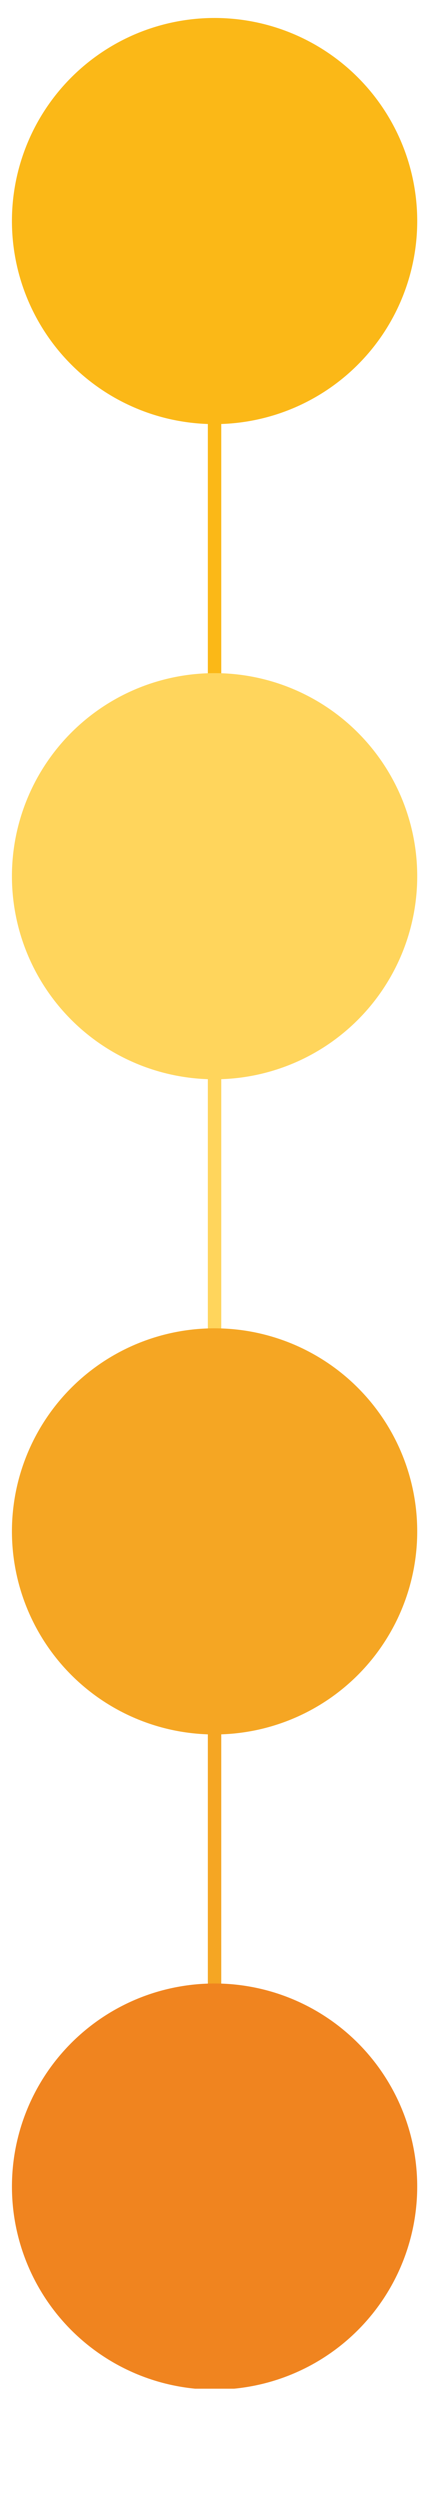
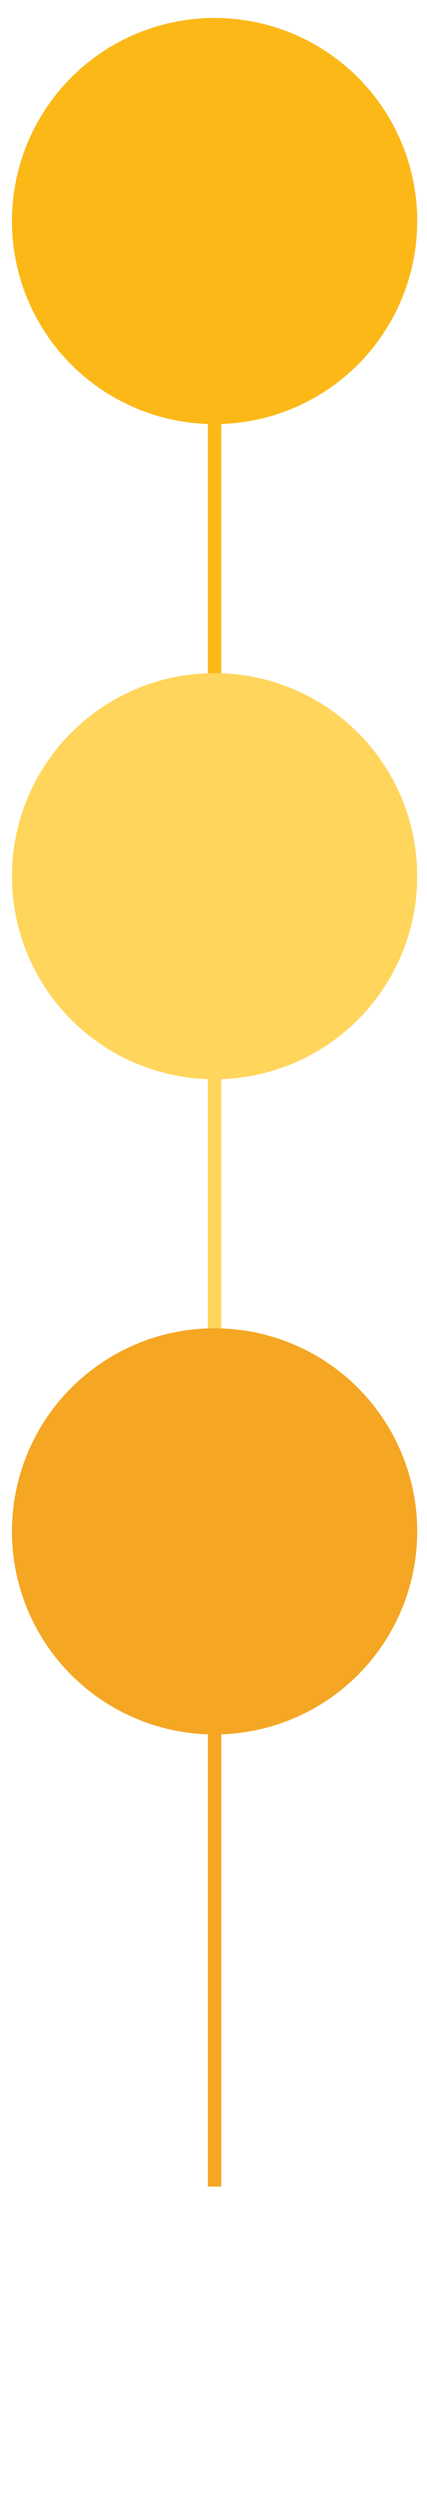
<svg xmlns="http://www.w3.org/2000/svg" version="1.0" preserveAspectRatio="xMidYMid meet" height="964" viewBox="0 0 123.75 723" zoomAndPan="magnify" width="165">
  <defs>
    <clipPath id="46f20c11a4">
      <path clip-rule="nonzero" d="M 3 5.195 L 121 5.195 L 121 254 L 3 254 Z M 3 5.195" />
    </clipPath>
    <clipPath id="13255a291d">
-       <path clip-rule="nonzero" d="M 3 573 L 121 573 L 121 690.809 L 3 690.809 Z M 3 573" />
-     </clipPath>
+       </clipPath>
  </defs>
  <g clip-path="url(#46f20c11a4)">
    <path fill-rule="nonzero" fill-opacity="1" d="M 64.125 122.621 L 64.125 253.398 L 60.234 253.398 L 60.234 122.621 C 60.887 122.637 61.535 122.652 62.188 122.652 C 62.84 122.652 63.473 122.637 64.125 122.621 Z M 62.188 5.195 C 60.285 5.195 58.387 5.289 56.492 5.473 C 54.598 5.656 52.719 5.934 50.852 6.301 C 48.984 6.668 47.137 7.125 45.316 7.672 C 43.492 8.219 41.699 8.852 39.938 9.57 C 38.176 10.293 36.457 11.098 34.773 11.984 C 33.09 12.875 31.453 13.844 29.863 14.891 C 28.277 15.938 26.742 17.059 25.262 18.254 C 23.781 19.453 22.363 20.719 21.008 22.051 C 19.648 23.387 18.359 24.785 17.141 26.242 C 15.918 27.703 14.77 29.219 13.699 30.789 C 12.625 32.359 11.629 33.98 10.711 35.648 C 9.797 37.316 8.965 39.023 8.215 40.773 C 7.465 42.523 6.801 44.305 6.223 46.117 C 5.645 47.93 5.156 49.77 4.758 51.629 C 4.359 53.488 4.055 55.367 3.836 57.258 C 3.621 59.148 3.496 61.043 3.465 62.945 C 3.434 64.852 3.496 66.75 3.648 68.648 C 3.801 70.543 4.047 72.43 4.383 74.301 C 4.719 76.176 5.145 78.027 5.66 79.859 C 6.176 81.691 6.781 83.492 7.473 85.266 C 8.164 87.039 8.941 88.773 9.801 90.473 C 10.66 92.168 11.602 93.82 12.621 95.426 C 13.645 97.031 14.738 98.586 15.91 100.086 C 17.082 101.586 18.324 103.023 19.637 104.402 C 20.949 105.781 22.324 107.094 23.762 108.34 C 25.203 109.582 26.699 110.758 28.25 111.855 C 29.805 112.957 31.406 113.977 33.059 114.922 C 34.711 115.863 36.406 116.727 38.145 117.504 C 39.879 118.285 41.648 118.977 43.453 119.586 C 45.258 120.191 47.086 120.711 48.941 121.141 C 50.793 121.566 52.664 121.906 54.551 122.152 C 56.438 122.402 58.332 122.555 60.234 122.621 C 60.887 122.637 61.535 122.652 62.188 122.652 C 62.84 122.652 63.473 122.637 64.125 122.621 C 66.027 122.559 67.922 122.402 69.809 122.156 C 71.695 121.91 73.566 121.57 75.422 121.141 C 77.273 120.711 79.102 120.195 80.906 119.59 C 82.711 118.98 84.48 118.289 86.219 117.512 C 87.953 116.73 89.648 115.871 91.301 114.926 C 92.957 113.984 94.559 112.961 96.113 111.863 C 97.664 110.762 99.164 109.59 100.602 108.348 C 102.043 107.102 103.418 105.789 104.73 104.41 C 106.043 103.031 107.285 101.594 108.457 100.094 C 109.629 98.594 110.727 97.043 111.746 95.438 C 112.766 93.828 113.707 92.18 114.57 90.48 C 115.43 88.781 116.207 87.047 116.898 85.273 C 117.59 83.5 118.195 81.699 118.711 79.867 C 119.227 78.035 119.652 76.184 119.992 74.309 C 120.328 72.438 120.574 70.551 120.727 68.656 C 120.879 66.758 120.941 64.859 120.91 62.953 C 120.879 61.051 120.754 59.156 120.539 57.266 C 120.32 55.375 120.016 53.496 119.617 51.637 C 119.219 49.773 118.73 47.938 118.156 46.125 C 117.578 44.309 116.914 42.527 116.164 40.781 C 115.414 39.031 114.582 37.32 113.664 35.652 C 112.75 33.984 111.754 32.367 110.68 30.793 C 109.605 29.223 108.461 27.707 107.238 26.246 C 106.016 24.789 104.73 23.391 103.371 22.055 C 102.016 20.719 100.598 19.453 99.117 18.258 C 97.637 17.062 96.102 15.938 94.512 14.891 C 92.926 13.844 91.289 12.875 89.605 11.988 C 87.922 11.098 86.199 10.293 84.438 9.574 C 82.676 8.852 80.887 8.219 79.062 7.672 C 77.238 7.125 75.395 6.668 73.527 6.301 C 71.66 5.934 69.777 5.656 67.883 5.473 C 65.988 5.289 64.09 5.195 62.188 5.195 Z M 62.188 5.195" fill="#fbb817" />
  </g>
  <path fill-rule="nonzero" fill-opacity="1" d="M 64.125 312.098 L 64.125 442.875 L 60.234 442.875 L 60.234 312.098 C 60.887 312.113 61.535 312.129 62.188 312.129 C 62.84 312.129 63.473 312.113 64.125 312.098 Z M 62.188 194.672 C 60.285 194.672 58.387 194.762 56.492 194.949 C 54.598 195.133 52.719 195.406 50.852 195.777 C 48.984 196.145 47.137 196.602 45.316 197.148 C 43.492 197.691 41.699 198.328 39.938 199.047 C 38.176 199.77 36.457 200.574 34.773 201.461 C 33.09 202.352 31.453 203.316 29.863 204.367 C 28.277 205.414 26.742 206.535 25.262 207.73 C 23.781 208.93 22.363 210.195 21.008 211.527 C 19.648 212.863 18.359 214.258 17.141 215.719 C 15.918 217.18 14.77 218.695 13.699 220.266 C 12.625 221.836 11.629 223.457 10.711 225.125 C 9.797 226.793 8.965 228.5 8.215 230.25 C 7.461 232 6.801 233.781 6.223 235.594 C 5.645 237.406 5.156 239.246 4.758 241.105 C 4.359 242.965 4.055 244.844 3.836 246.734 C 3.621 248.625 3.496 250.52 3.465 252.422 C 3.434 254.324 3.496 256.227 3.648 258.121 C 3.801 260.02 4.047 261.906 4.383 263.777 C 4.719 265.652 5.145 267.504 5.66 269.336 C 6.176 271.168 6.781 272.969 7.473 274.742 C 8.164 276.516 8.941 278.25 9.801 279.949 C 10.66 281.645 11.602 283.297 12.621 284.902 C 13.645 286.508 14.738 288.062 15.91 289.562 C 17.082 291.062 18.324 292.5 19.637 293.879 C 20.949 295.258 22.324 296.57 23.762 297.816 C 25.203 299.059 26.699 300.23 28.25 301.332 C 29.805 302.43 31.406 303.453 33.059 304.398 C 34.711 305.34 36.406 306.203 38.145 306.98 C 39.879 307.762 41.648 308.453 43.453 309.059 C 45.258 309.668 47.086 310.184 48.941 310.613 C 50.793 311.043 52.664 311.383 54.551 311.629 C 56.438 311.879 58.332 312.031 60.234 312.098 C 60.887 312.113 61.535 312.129 62.188 312.129 C 62.84 312.129 63.473 312.113 64.125 312.098 C 66.027 312.031 67.922 311.879 69.809 311.633 C 71.695 311.383 73.566 311.047 75.422 310.617 C 77.273 310.188 79.102 309.672 80.906 309.062 C 82.711 308.457 84.48 307.766 86.219 306.988 C 87.953 306.207 89.648 305.348 91.301 304.402 C 92.957 303.461 94.559 302.438 96.113 301.34 C 97.664 300.238 99.16 299.066 100.602 297.82 C 102.043 296.578 103.418 295.266 104.73 293.887 C 106.043 292.508 107.285 291.07 108.457 289.57 C 109.629 288.07 110.723 286.52 111.746 284.91 C 112.766 283.305 113.707 281.652 114.57 279.957 C 115.43 278.258 116.207 276.523 116.898 274.75 C 117.59 272.977 118.195 271.176 118.711 269.344 C 119.227 267.512 119.652 265.66 119.992 263.785 C 120.328 261.914 120.57 260.027 120.727 258.133 C 120.879 256.234 120.941 254.332 120.906 252.43 C 120.875 250.527 120.754 248.633 120.539 246.738 C 120.32 244.848 120.016 242.973 119.617 241.113 C 119.219 239.25 118.73 237.414 118.152 235.602 C 117.578 233.785 116.914 232.004 116.164 230.254 C 115.414 228.508 114.582 226.797 113.664 225.129 C 112.75 223.461 111.754 221.84 110.68 220.27 C 109.605 218.699 108.457 217.184 107.238 215.723 C 106.016 214.262 104.727 212.867 103.371 211.531 C 102.016 210.195 100.598 208.93 99.117 207.734 C 97.637 206.539 96.102 205.414 94.512 204.367 C 92.926 203.32 91.289 202.352 89.605 201.465 C 87.922 200.574 86.199 199.77 84.438 199.051 C 82.676 198.328 80.887 197.695 79.062 197.148 C 77.238 196.602 75.395 196.145 73.527 195.777 C 71.66 195.41 69.777 195.133 67.883 194.949 C 65.988 194.762 64.09 194.672 62.188 194.672 Z M 62.188 194.672" fill="#ffd55c" />
  <path fill-rule="nonzero" fill-opacity="1" d="M 64.125 501.57 L 64.125 632.352 L 60.234 632.352 L 60.234 501.57 C 60.887 501.59 61.535 501.605 62.188 501.605 C 62.84 501.605 63.473 501.59 64.125 501.57 Z M 62.188 384.148 C 60.285 384.148 58.387 384.238 56.492 384.422 C 54.598 384.609 52.719 384.883 50.852 385.25 C 48.984 385.617 47.137 386.074 45.316 386.621 C 43.492 387.168 41.699 387.805 39.938 388.523 C 38.176 389.246 36.457 390.051 34.773 390.938 C 33.09 391.828 31.453 392.793 29.863 393.84 C 28.277 394.891 26.742 396.012 25.262 397.207 C 23.781 398.402 22.363 399.668 21.008 401.004 C 19.648 402.34 18.359 403.734 17.141 405.195 C 15.918 406.656 14.77 408.172 13.699 409.742 C 12.625 411.312 11.629 412.934 10.715 414.602 C 9.797 416.27 8.965 417.977 8.215 419.727 C 7.465 421.477 6.801 423.258 6.223 425.07 C 5.645 426.883 5.156 428.719 4.758 430.582 C 4.359 432.441 4.055 434.316 3.84 436.207 C 3.621 438.098 3.496 439.996 3.465 441.898 C 3.434 443.801 3.496 445.703 3.648 447.598 C 3.801 449.496 4.047 451.379 4.383 453.254 C 4.719 455.125 5.145 456.98 5.66 458.812 C 6.18 460.641 6.781 462.445 7.473 464.219 C 8.164 465.992 8.941 467.727 9.801 469.422 C 10.66 471.121 11.602 472.773 12.621 474.379 C 13.645 475.984 14.738 477.539 15.91 479.035 C 17.082 480.535 18.324 481.977 19.637 483.355 C 20.949 484.734 22.324 486.047 23.762 487.289 C 25.203 488.535 26.699 489.707 28.25 490.809 C 29.805 491.906 31.406 492.93 33.059 493.871 C 34.715 494.816 36.406 495.68 38.145 496.457 C 39.879 497.234 41.648 497.93 43.453 498.535 C 45.258 499.145 47.086 499.66 48.941 500.09 C 50.793 500.52 52.664 500.859 54.551 501.105 C 56.438 501.352 58.332 501.508 60.234 501.57 C 60.887 501.59 61.535 501.605 62.188 501.605 C 62.84 501.605 63.473 501.59 64.125 501.57 C 66.027 501.508 67.922 501.355 69.809 501.105 C 71.695 500.859 73.566 500.523 75.422 500.094 C 77.273 499.664 79.102 499.148 80.906 498.539 C 82.711 497.934 84.48 497.242 86.219 496.461 C 87.953 495.684 89.648 494.824 91.301 493.879 C 92.957 492.934 94.559 491.914 96.113 490.816 C 97.664 489.715 99.16 488.543 100.602 487.297 C 102.043 486.055 103.418 484.742 104.73 483.363 C 106.043 481.984 107.285 480.547 108.457 479.047 C 109.629 477.547 110.723 475.992 111.746 474.387 C 112.766 472.781 113.707 471.129 114.57 469.434 C 115.43 467.734 116.207 466 116.898 464.227 C 117.59 462.453 118.195 460.652 118.711 458.82 C 119.227 456.988 119.652 455.137 119.992 453.262 C 120.328 451.391 120.57 449.504 120.727 447.605 C 120.879 445.711 120.941 443.809 120.906 441.906 C 120.875 440.004 120.754 438.105 120.539 436.215 C 120.32 434.324 120.016 432.449 119.617 430.59 C 119.219 428.727 118.73 426.891 118.152 425.074 C 117.578 423.262 116.914 421.48 116.164 419.73 C 115.414 417.984 114.582 416.273 113.664 414.605 C 112.75 412.938 111.754 411.316 110.68 409.746 C 109.605 408.176 108.457 406.66 107.238 405.199 C 106.016 403.738 104.727 402.344 103.371 401.008 C 102.016 399.672 100.598 398.406 99.117 397.211 C 97.637 396.012 96.102 394.891 94.512 393.844 C 92.926 392.797 91.289 391.828 89.605 390.941 C 87.922 390.051 86.199 389.246 84.438 388.523 C 82.676 387.805 80.887 387.172 79.062 386.625 C 77.238 386.078 75.395 385.621 73.527 385.25 C 71.66 384.883 69.777 384.609 67.883 384.426 C 65.988 384.238 64.09 384.148 62.188 384.148 Z M 62.188 384.148" fill="#f5a623" />
  <g clip-path="url(#13255a291d)">
    <path fill-rule="nonzero" fill-opacity="1" d="M 120.914 632.352 C 120.914 634.277 120.82 636.195 120.629 638.109 C 120.441 640.023 120.16 641.922 119.785 643.809 C 119.41 645.695 118.941 647.559 118.383 649.398 C 117.824 651.238 117.18 653.051 116.441 654.824 C 115.707 656.602 114.887 658.34 113.98 660.035 C 113.07 661.73 112.086 663.379 111.016 664.98 C 109.945 666.578 108.805 668.121 107.582 669.609 C 106.363 671.094 105.074 672.52 103.711 673.879 C 102.352 675.238 100.93 676.527 99.441 677.75 C 97.957 678.969 96.414 680.113 94.812 681.18 C 93.215 682.25 91.566 683.238 89.871 684.145 C 88.172 685.051 86.438 685.871 84.66 686.609 C 82.883 687.344 81.074 687.992 79.234 688.551 C 77.395 689.109 75.531 689.574 73.645 689.949 C 71.758 690.324 69.855 690.609 67.941 690.797 C 66.027 690.984 64.109 691.078 62.188 691.078 C 60.262 691.078 58.344 690.984 56.43 690.797 C 54.516 690.609 52.617 690.324 50.73 689.949 C 48.844 689.574 46.98 689.109 45.141 688.551 C 43.297 687.992 41.488 687.344 39.711 686.609 C 37.934 685.871 36.199 685.051 34.504 684.145 C 32.805 683.238 31.16 682.25 29.559 681.18 C 27.961 680.113 26.418 678.969 24.93 677.75 C 23.445 676.527 22.02 675.238 20.66 673.879 C 19.301 672.52 18.012 671.094 16.789 669.609 C 15.57 668.121 14.426 666.578 13.355 664.98 C 12.289 663.379 11.301 661.73 10.395 660.035 C 9.488 658.34 8.664 656.602 7.93 654.824 C 7.195 653.047 6.547 651.238 5.988 649.398 C 5.43 647.559 4.965 645.695 4.586 643.809 C 4.211 641.922 3.93 640.023 3.742 638.109 C 3.555 636.195 3.461 634.277 3.461 632.352 C 3.461 630.43 3.555 628.512 3.742 626.598 C 3.93 624.684 4.211 622.781 4.586 620.895 C 4.965 619.008 5.43 617.145 5.988 615.305 C 6.547 613.465 7.195 611.656 7.93 609.879 C 8.664 608.102 9.488 606.363 10.395 604.668 C 11.301 602.973 12.289 601.324 13.355 599.727 C 14.426 598.125 15.57 596.582 16.789 595.098 C 18.012 593.609 19.301 592.188 20.66 590.824 C 22.02 589.465 23.445 588.176 24.93 586.957 C 26.418 585.734 27.961 584.59 29.559 583.523 C 31.16 582.453 32.805 581.465 34.504 580.559 C 36.199 579.652 37.934 578.832 39.711 578.094 C 41.488 577.359 43.297 576.711 45.141 576.152 C 46.98 575.598 48.844 575.129 50.73 574.754 C 52.617 574.379 54.516 574.098 56.43 573.906 C 58.344 573.719 60.262 573.625 62.188 573.625 C 64.109 573.625 66.027 573.719 67.941 573.906 C 69.855 574.098 71.758 574.379 73.645 574.754 C 75.531 575.129 77.395 575.598 79.234 576.152 C 81.074 576.711 82.883 577.359 84.66 578.094 C 86.438 578.832 88.172 579.652 89.871 580.559 C 91.566 581.465 93.215 582.453 94.812 583.523 C 96.414 584.59 97.957 585.734 99.441 586.957 C 100.93 588.176 102.352 589.465 103.711 590.824 C 105.074 592.188 106.363 593.609 107.582 595.098 C 108.805 596.582 109.945 598.125 111.016 599.727 C 112.086 601.324 113.07 602.973 113.98 604.668 C 114.887 606.363 115.707 608.102 116.441 609.879 C 117.18 611.656 117.824 613.465 118.383 615.305 C 118.941 617.145 119.41 619.008 119.785 620.895 C 120.16 622.781 120.441 624.684 120.629 626.598 C 120.82 628.512 120.914 630.43 120.914 632.352 Z M 120.914 632.352" fill="#f0841f" />
  </g>
</svg>